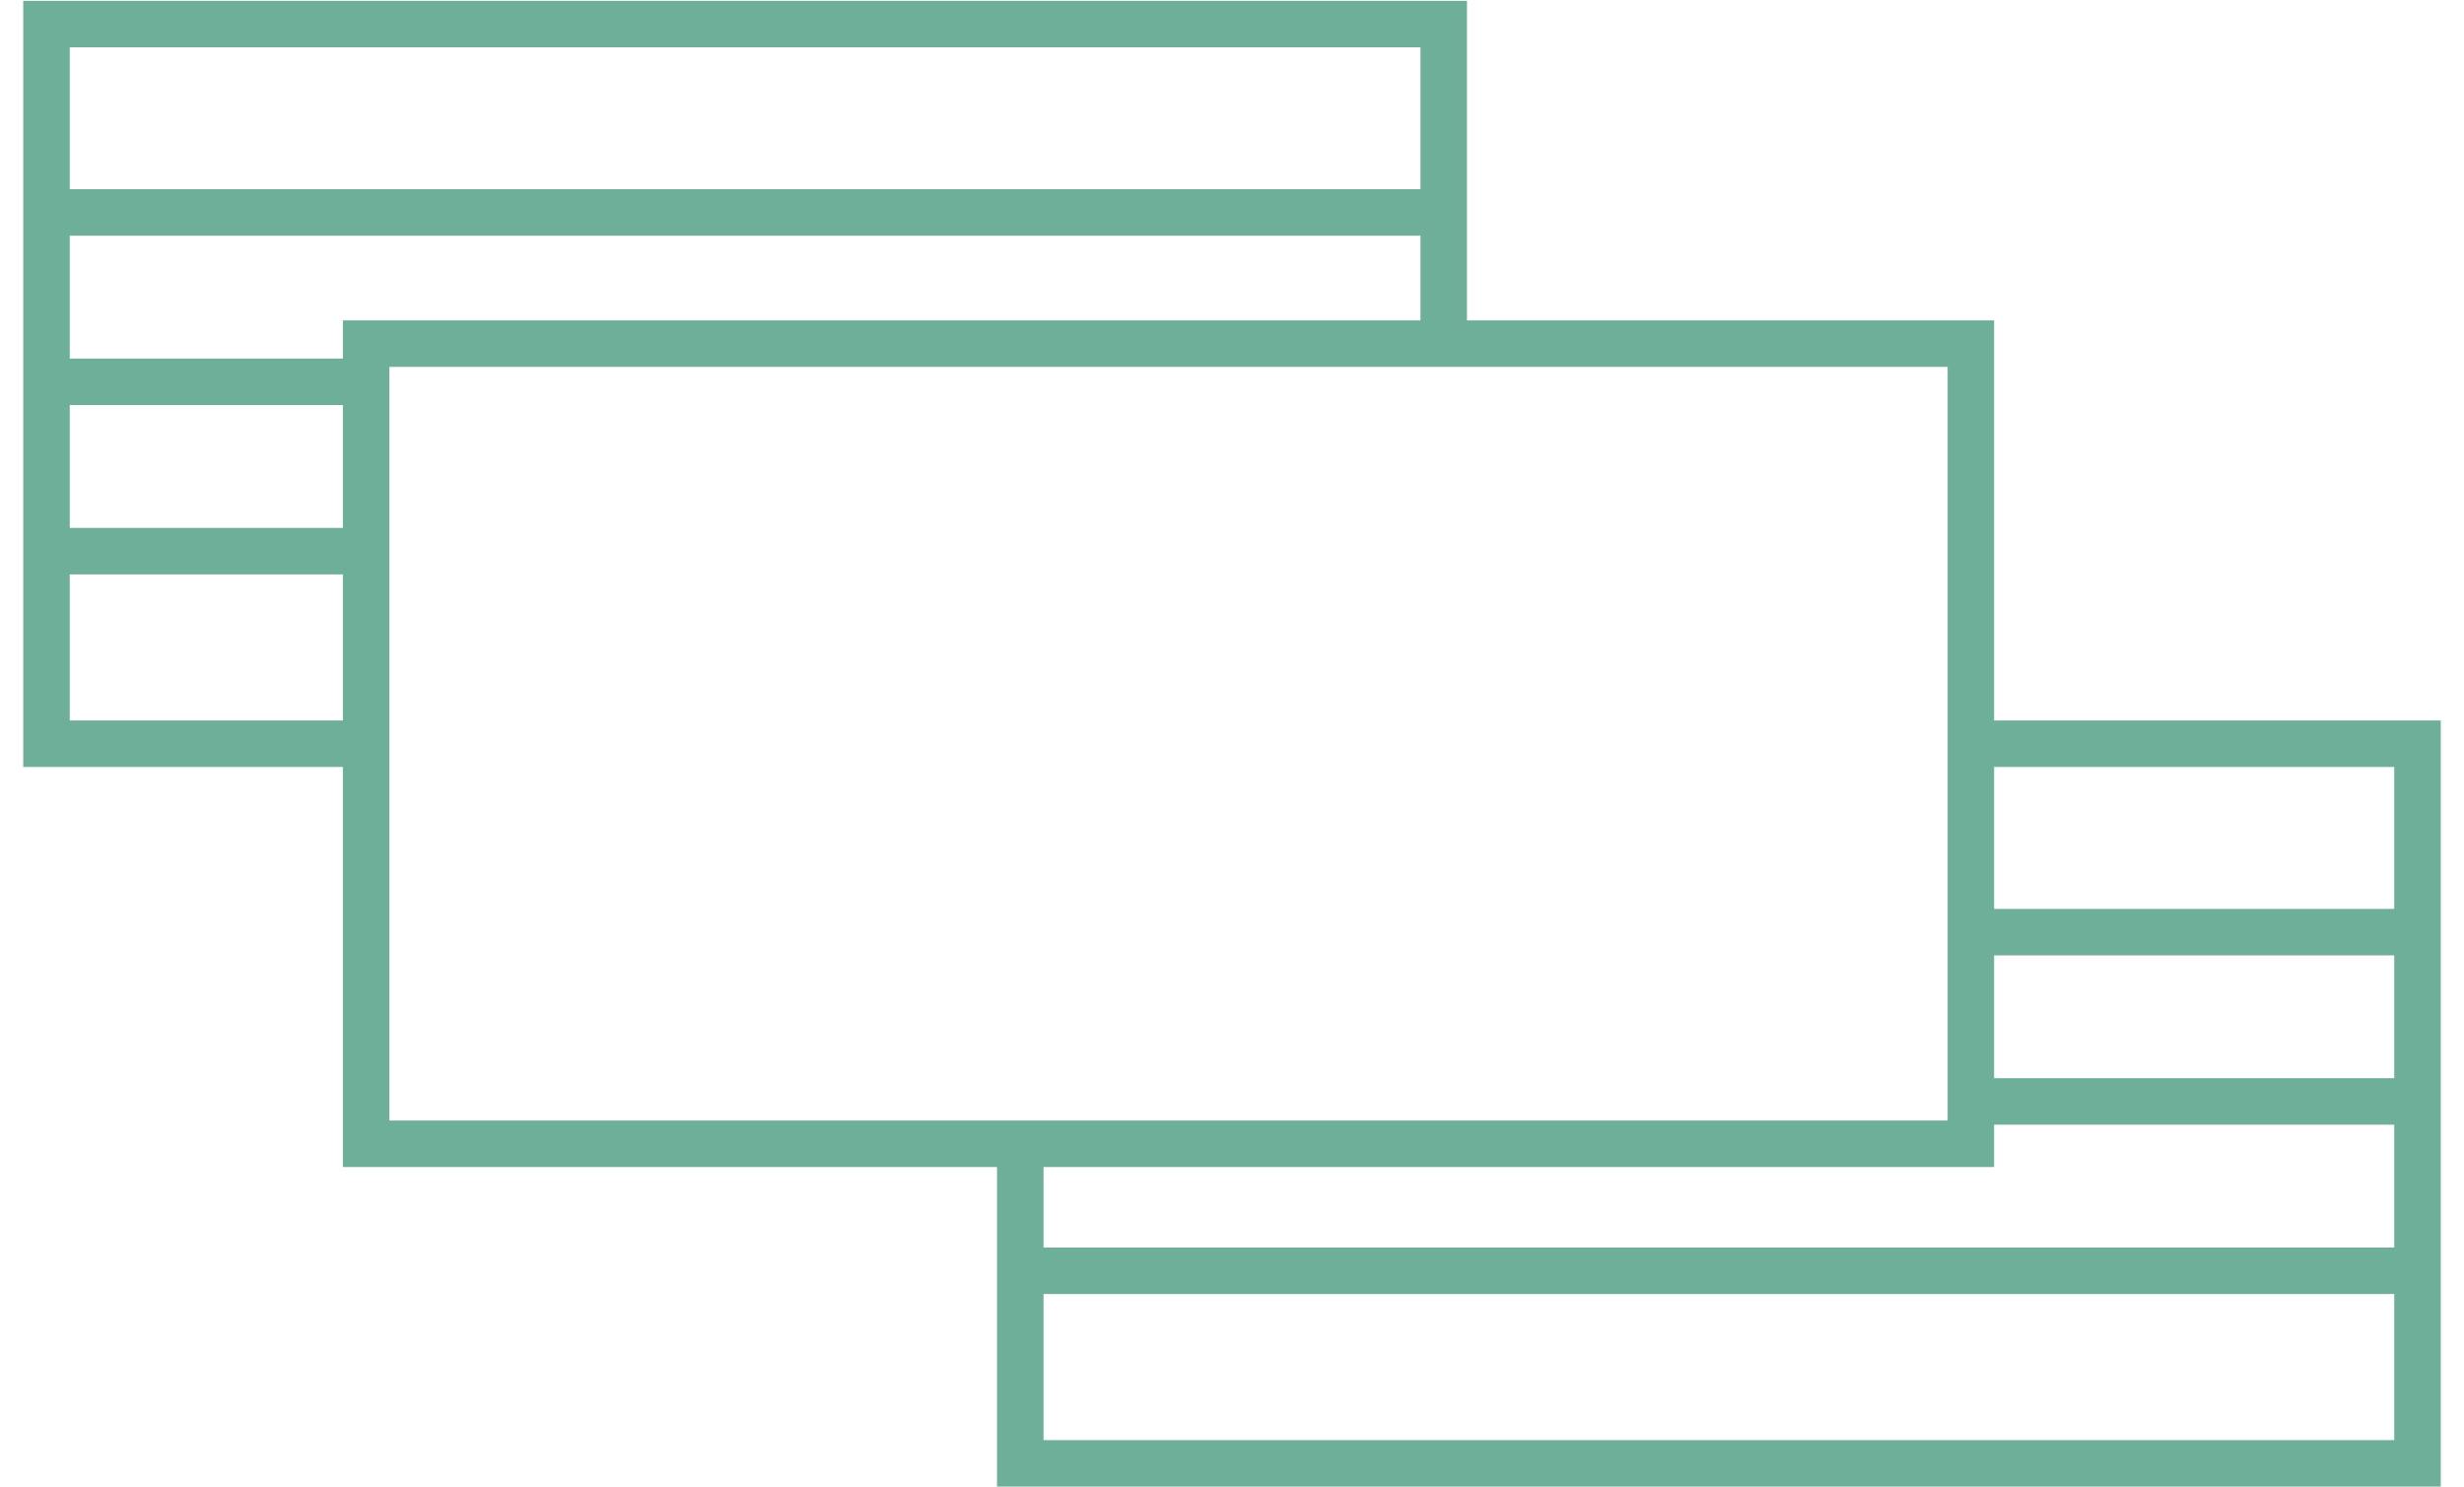
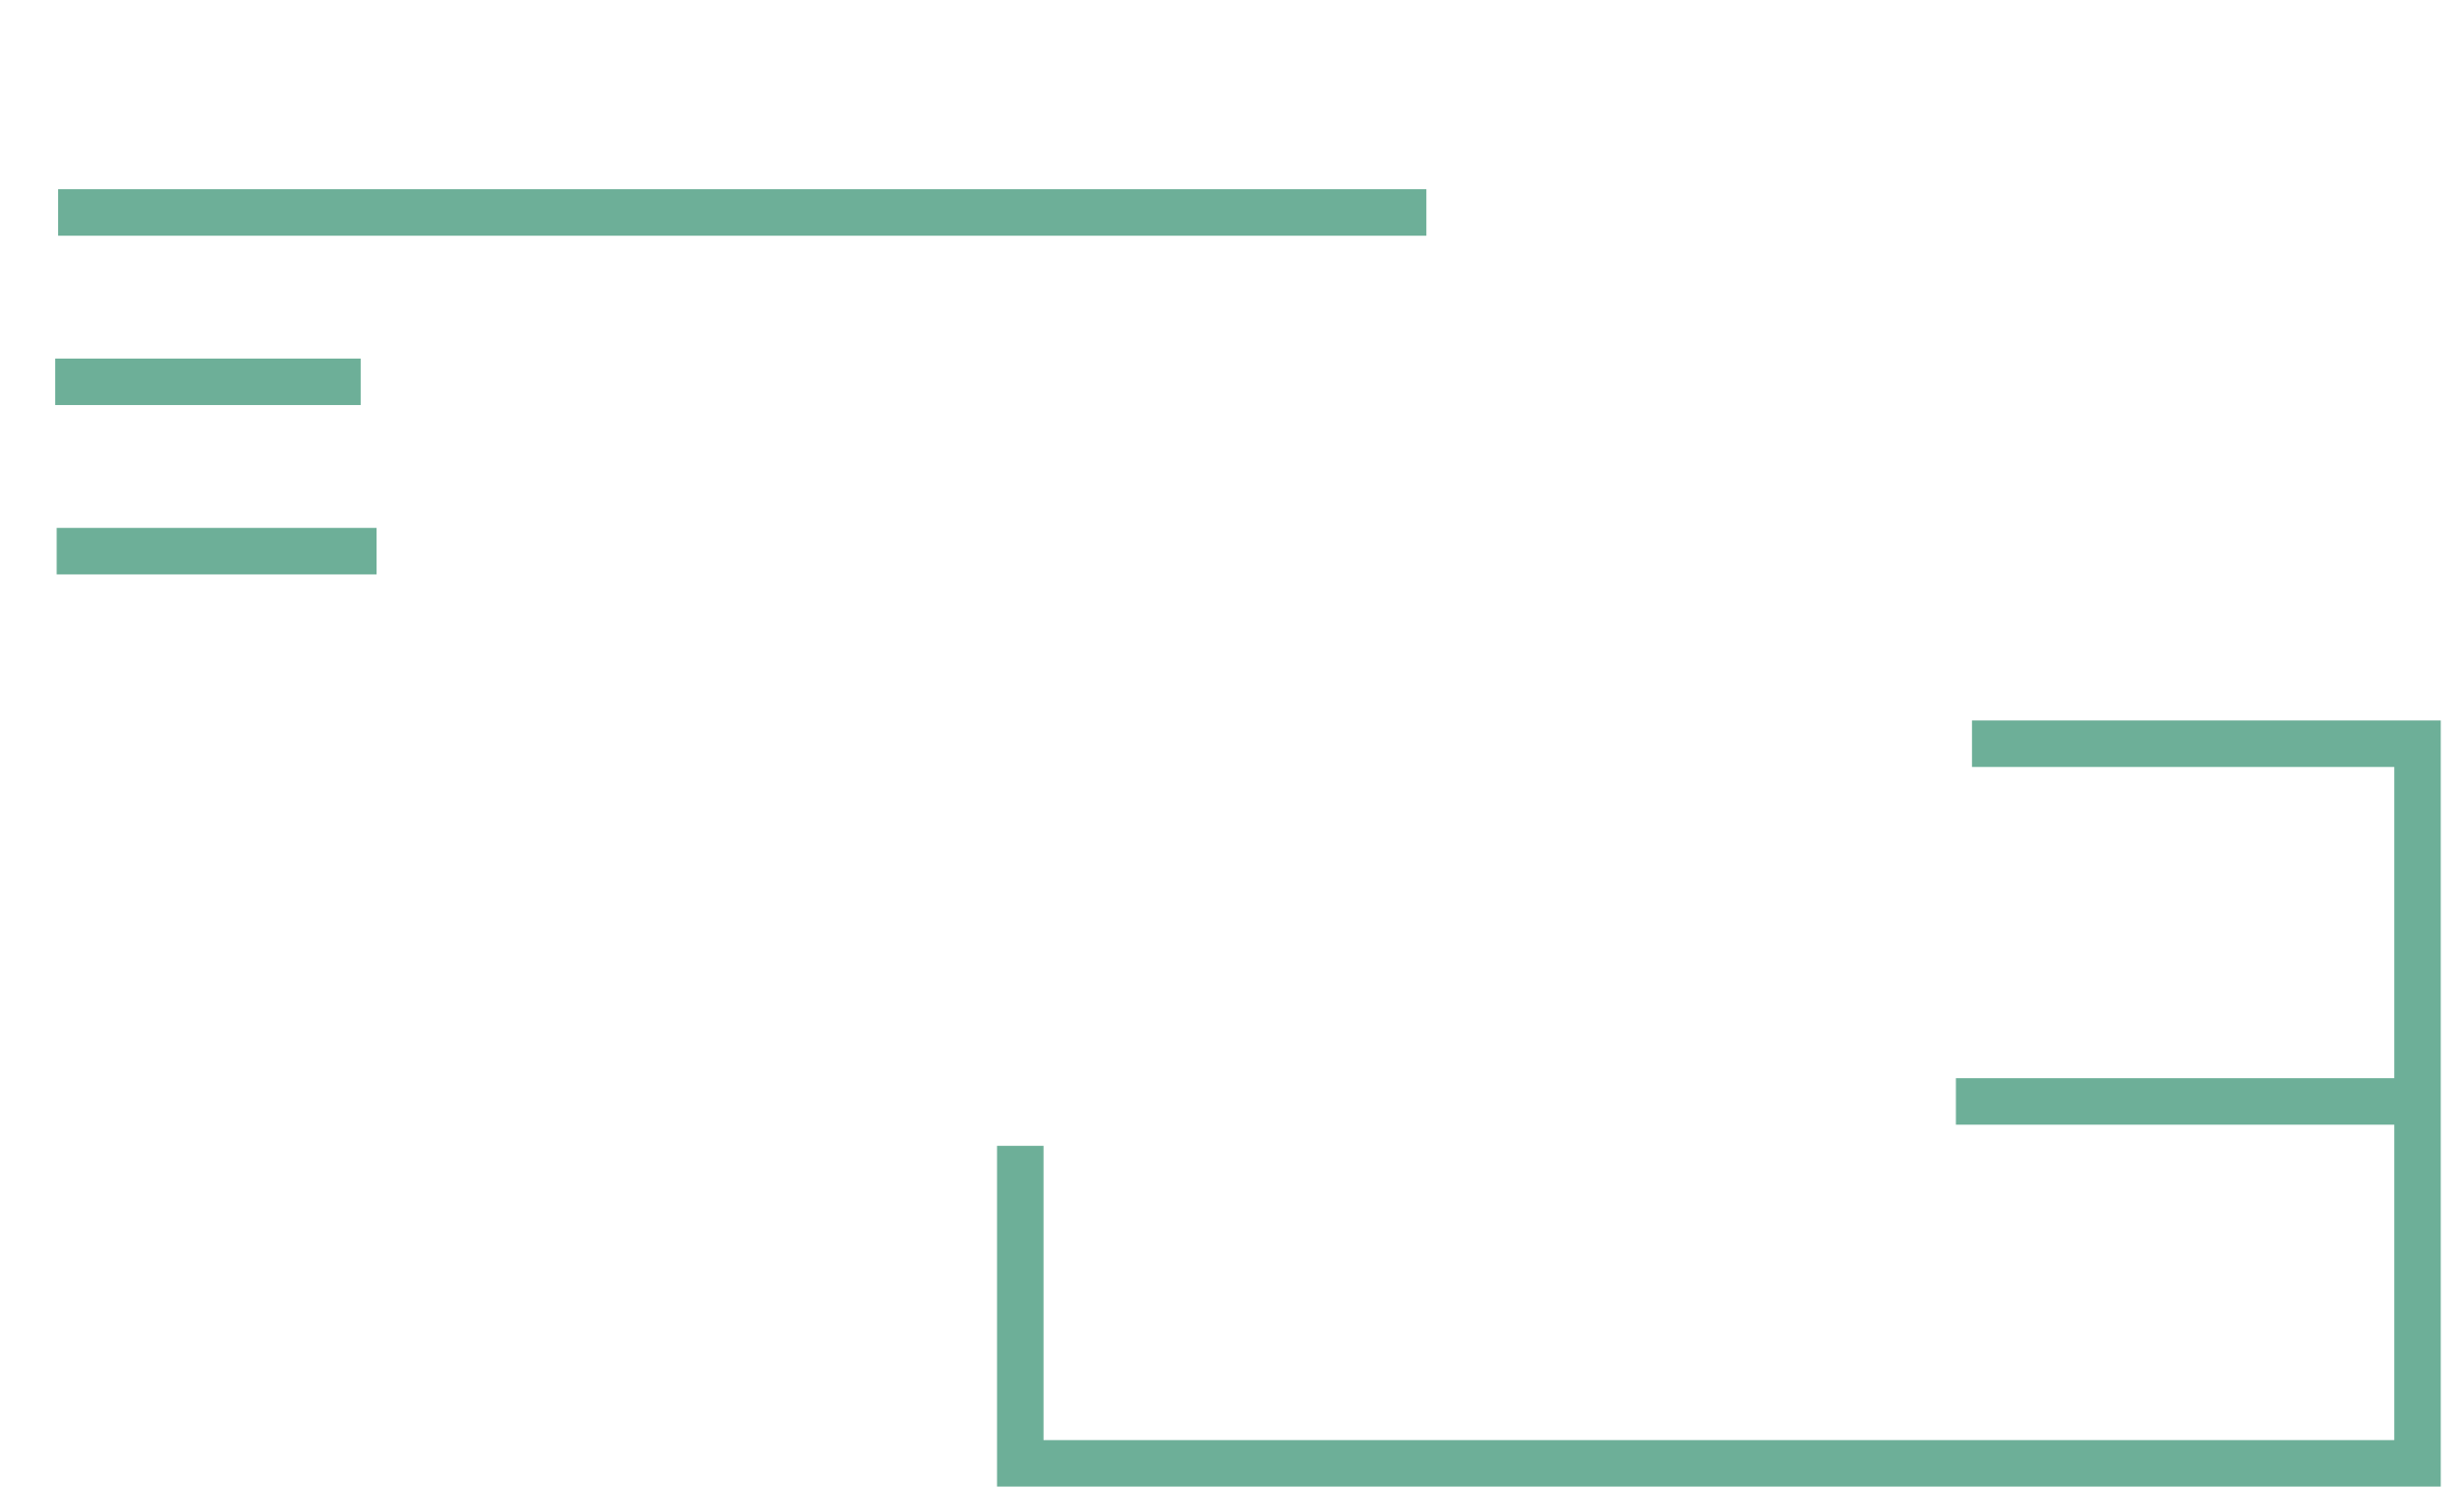
<svg xmlns="http://www.w3.org/2000/svg" width="53" height="32" viewBox="0 0 53 32" fill="none">
-   <path d="M7.906 16H1V0.518H31.054V7.281" stroke="#6DAF98" />
  <path d="M42.417 16H52V31.482H21.946V24.651" stroke="#6DAF98" />
  <path d="M1.25 4.571L30.681 4.571" stroke="#6DAF98" />
-   <line x1="42.412" y1="20.054" x2="52" y2="20.054" stroke="#6DAF98" />
  <path d="M1.188 8.214H7.758" stroke="#6DAF98" />
  <line x1="42.071" y1="23.696" x2="51.796" y2="23.696" stroke="#6DAF98" />
  <path d="M1.219 11.857H8.1" stroke="#6DAF98" />
-   <line x1="21.946" y1="27.339" x2="51.796" y2="27.339" stroke="#6DAF98" />
-   <rect x="7.875" y="7.393" width="34.518" height="17.214" stroke="#6DAF98" />
</svg>